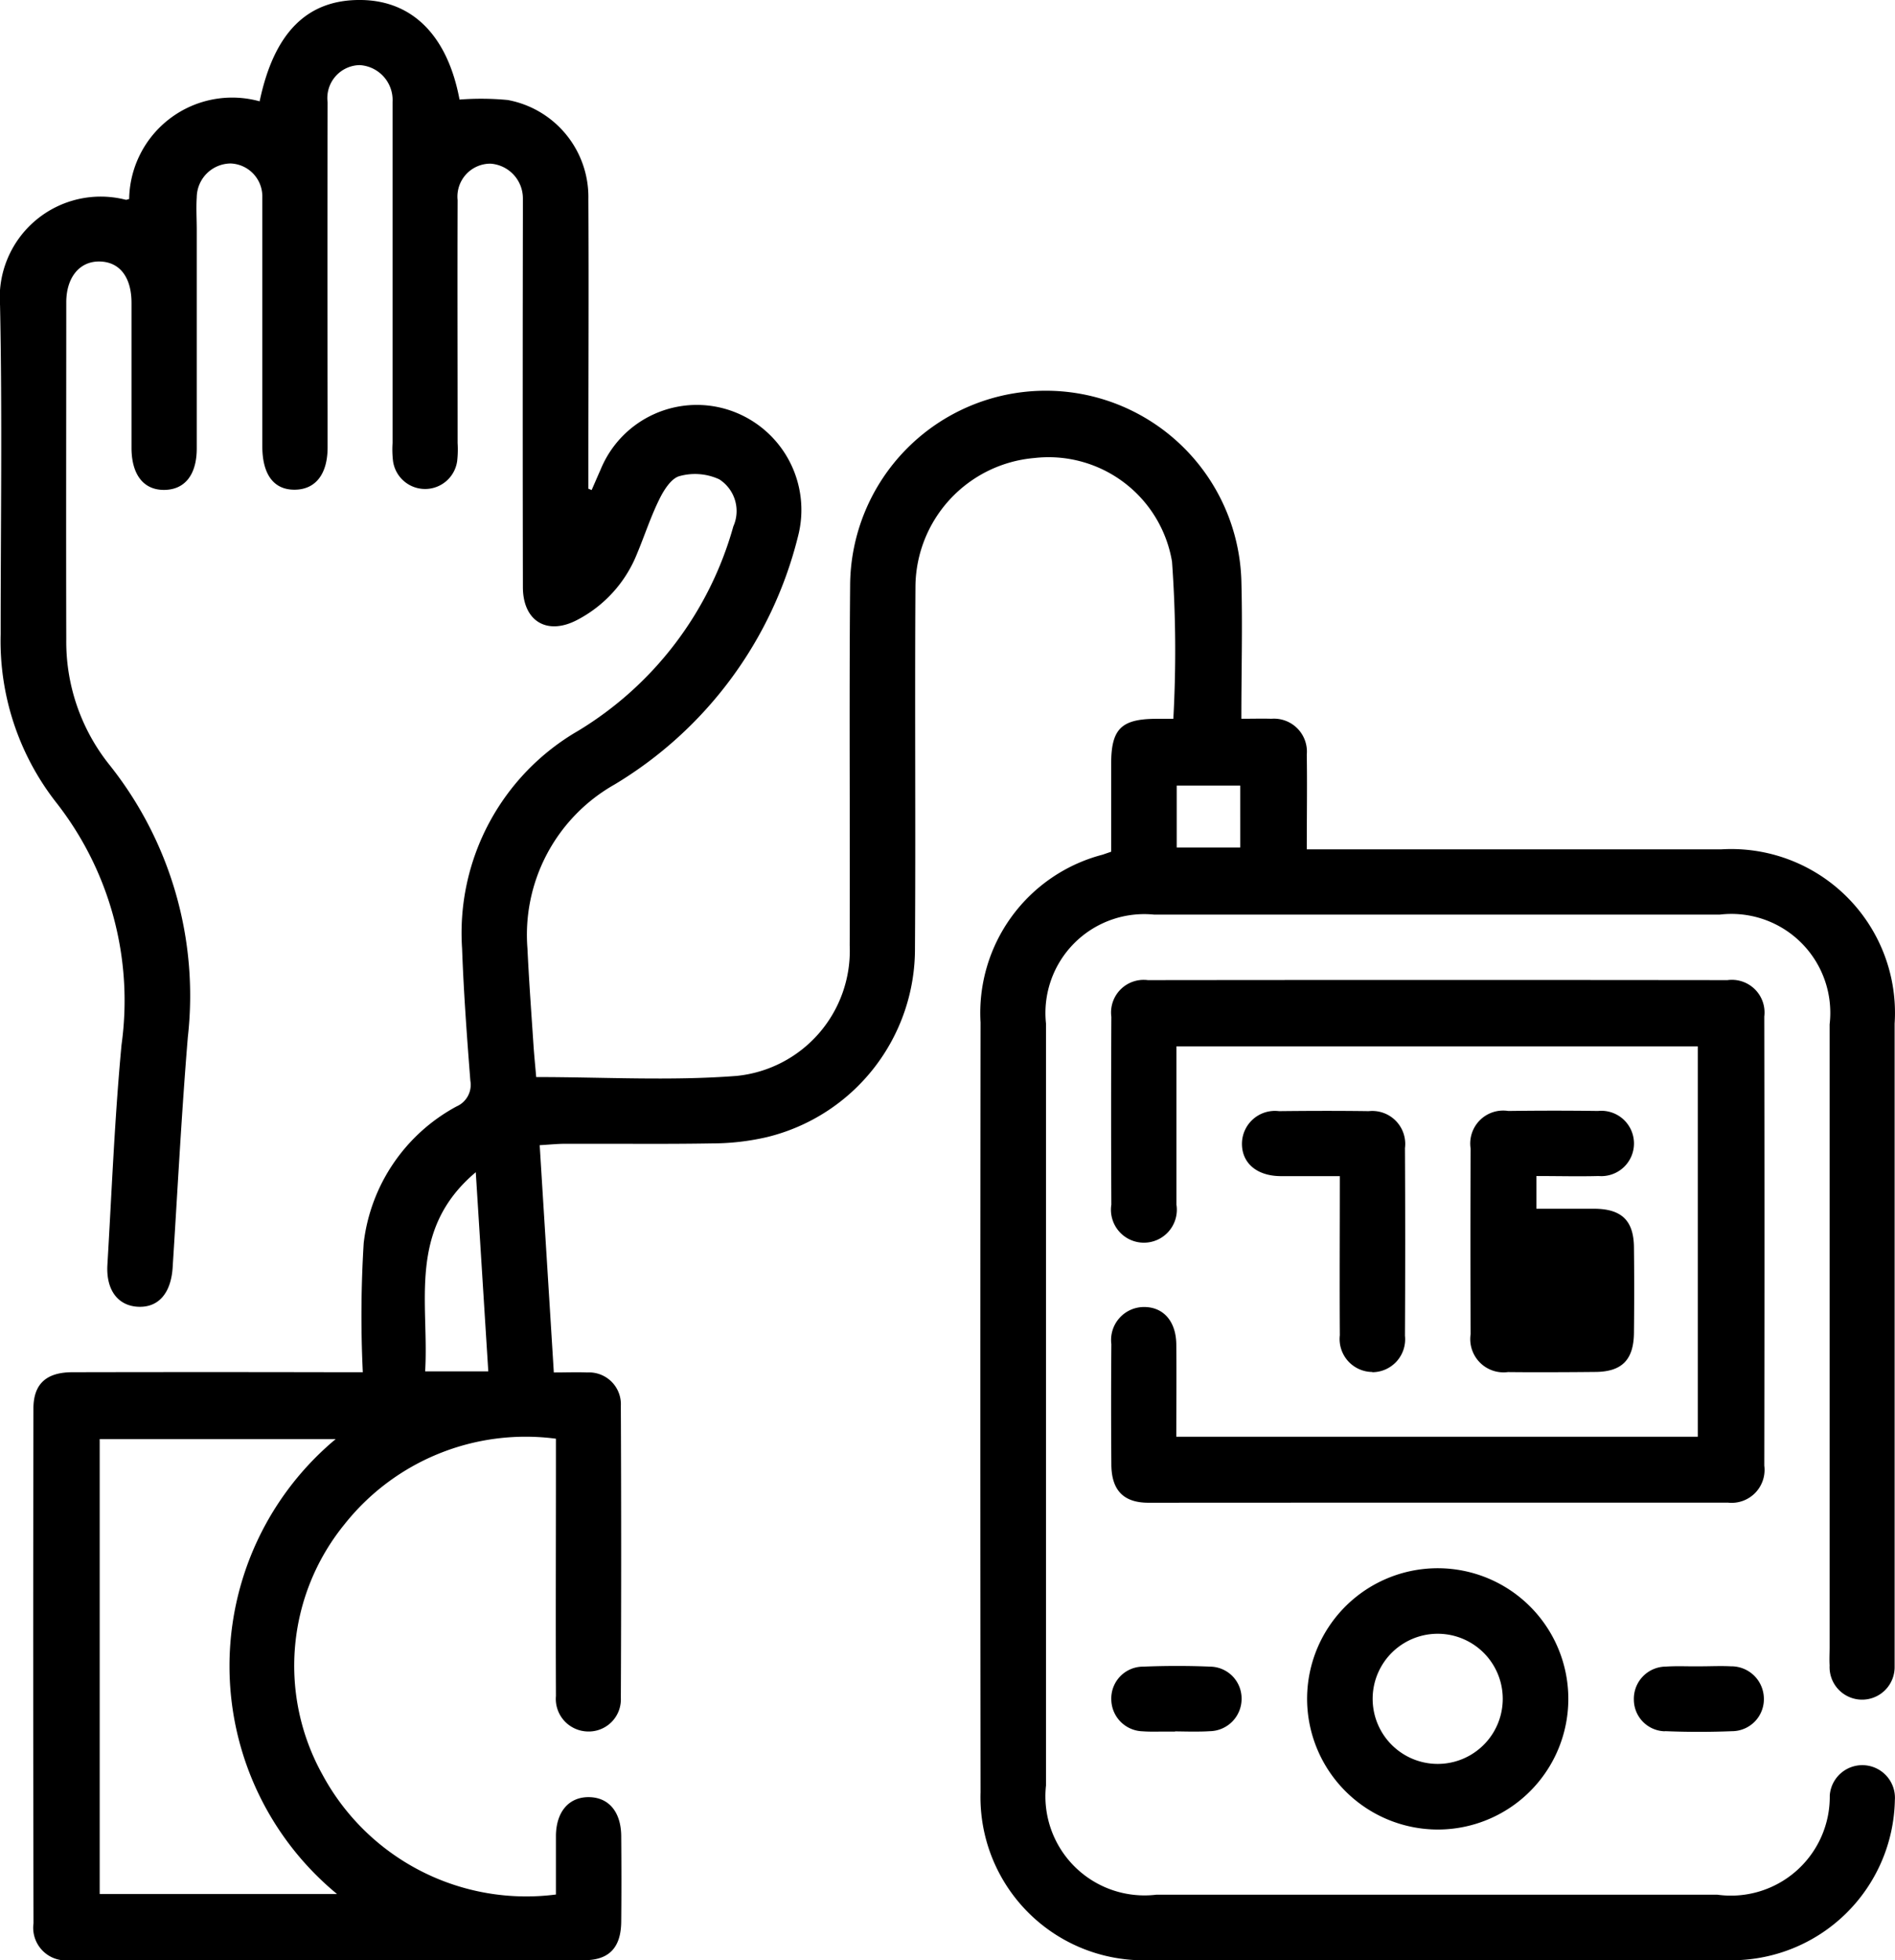
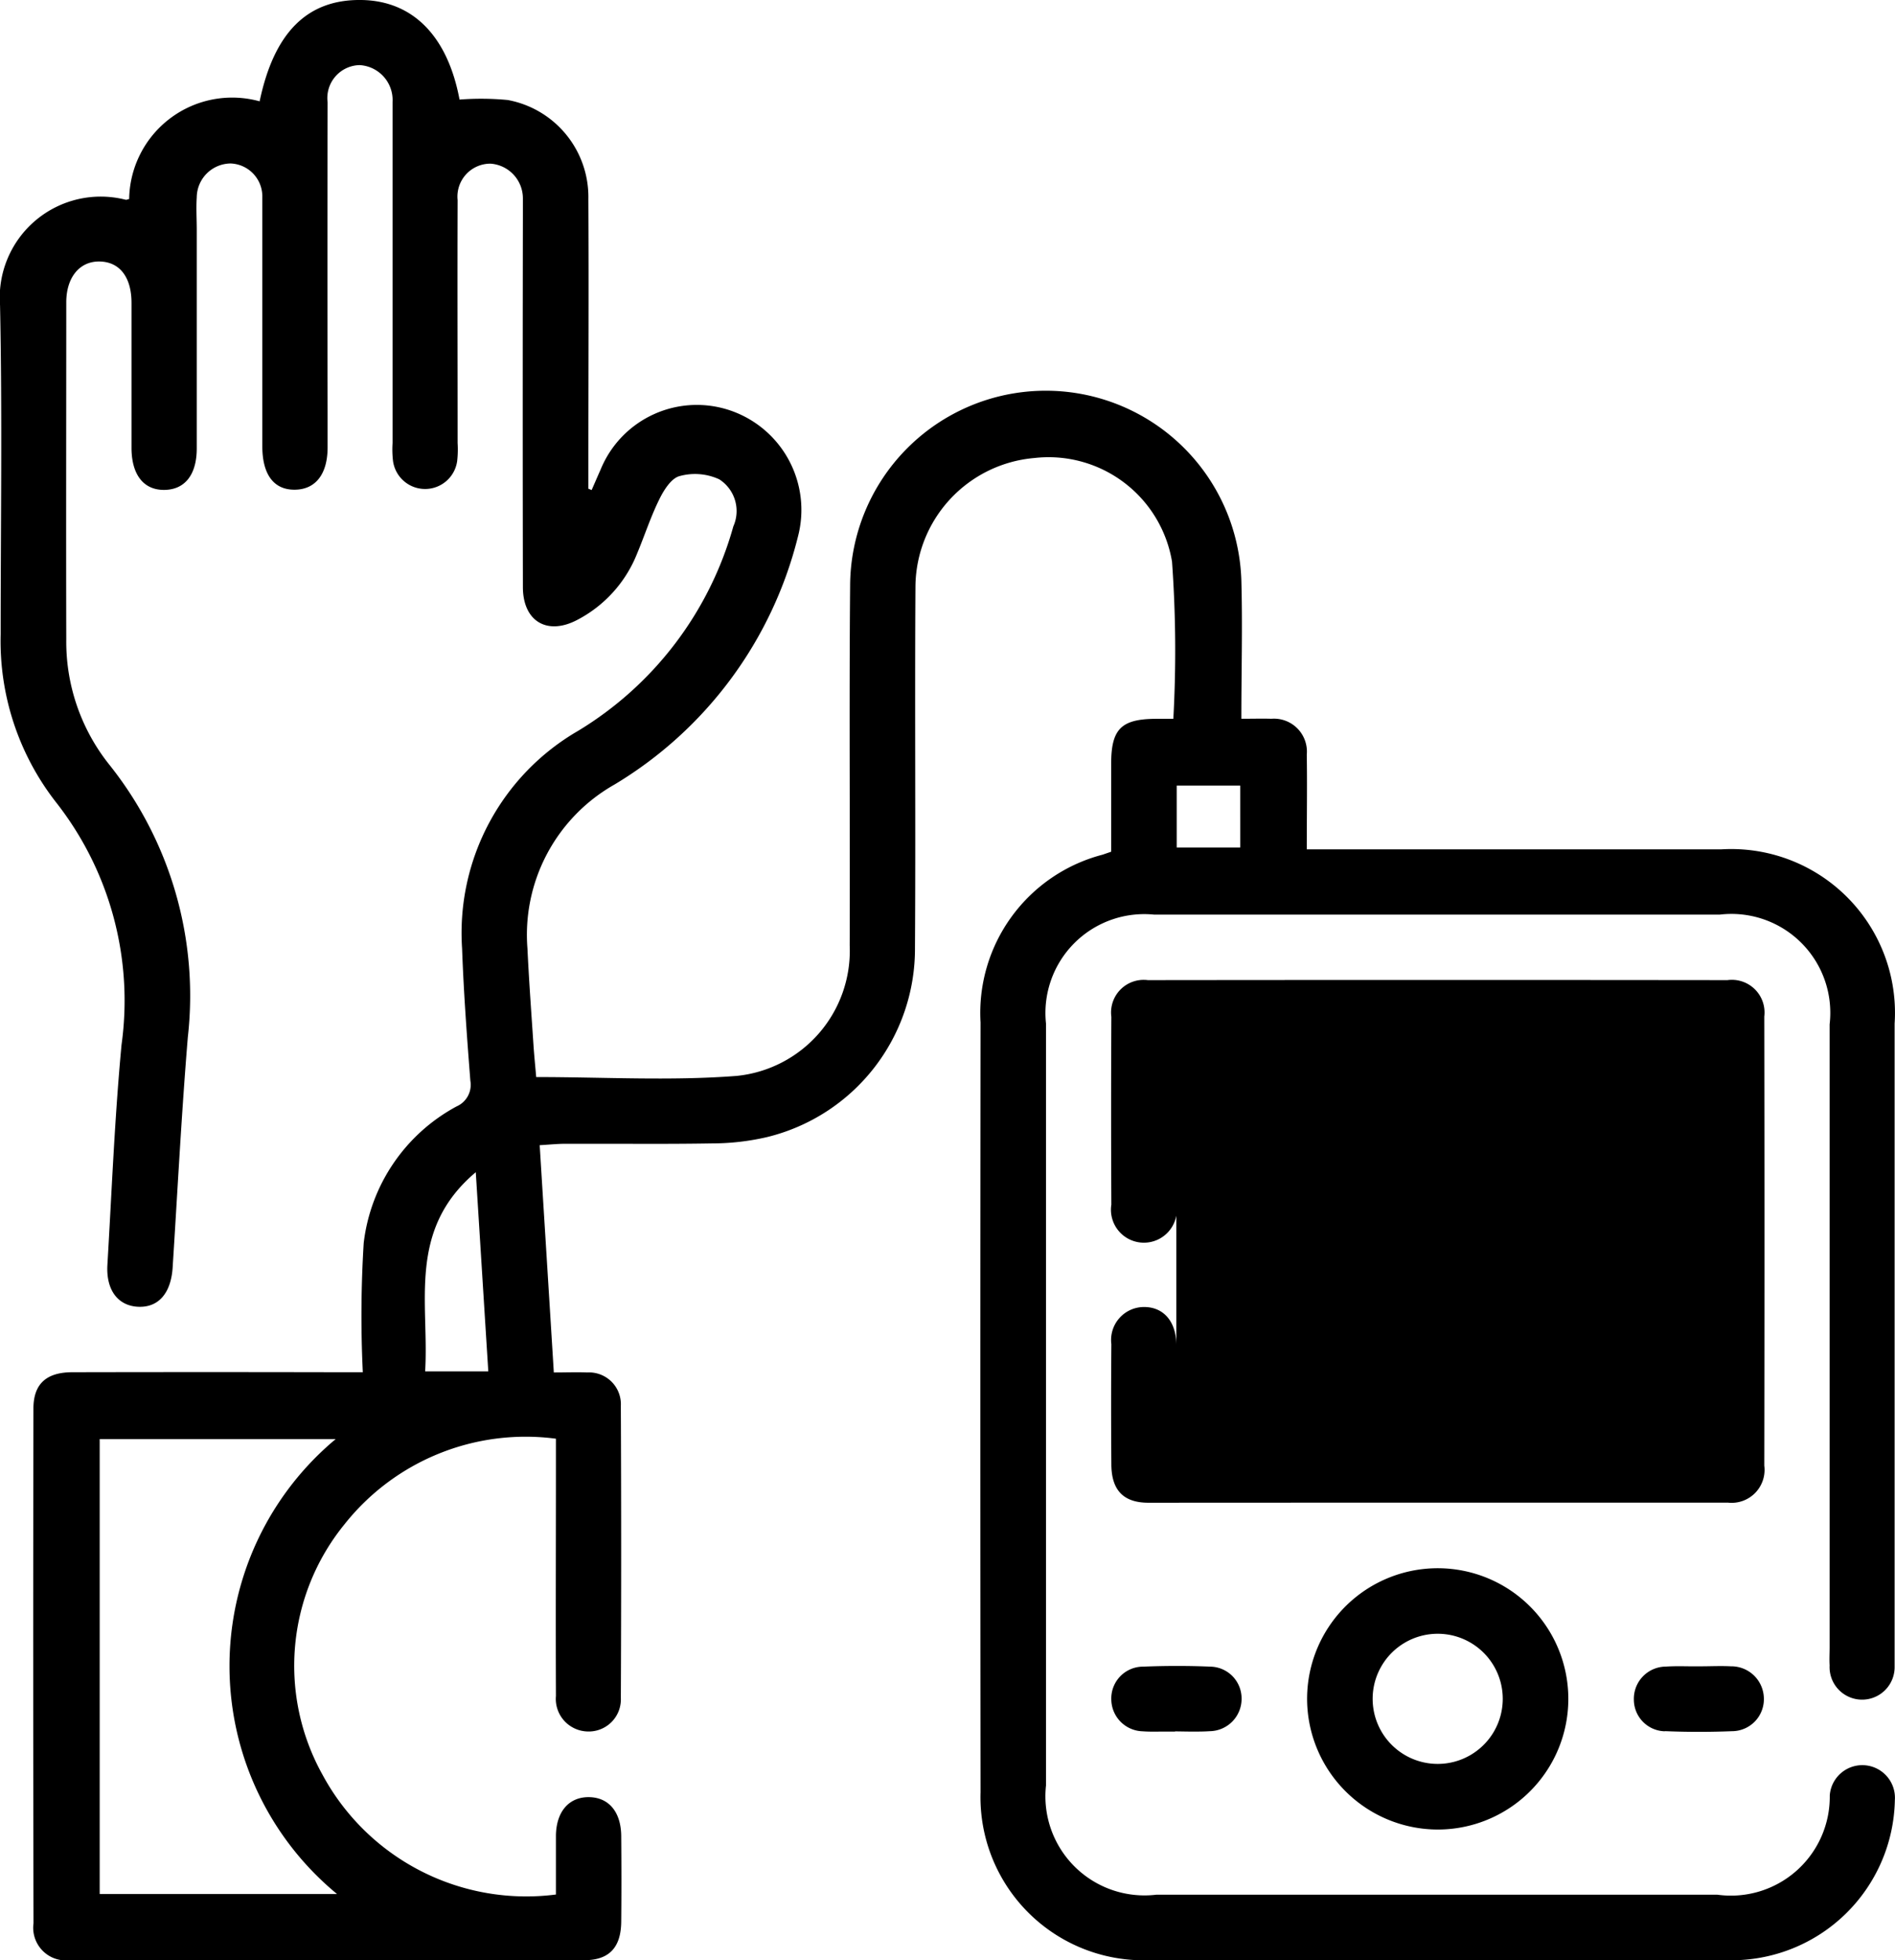
<svg xmlns="http://www.w3.org/2000/svg" width="40.26" height="41.636" viewBox="0 0 40.26 41.636">
-   <path id="Union_16" data-name="Union 16" d="M27.337,41.634c-.983,0-1.966,0-2.949,0a3.465,3.465,0,0,1-3.556-3.568q-.009-8.174,0-16.349a3.474,3.474,0,0,1,2.592-3.564l.183-.063q0-.933,0-1.863c0-.743.211-.955.948-.96h.373a26.339,26.339,0,0,0-.028-3.339,2.66,2.66,0,0,0-2.926-2.2,2.762,2.762,0,0,0-2.525,2.727c-.016,2.558.006,5.117-.01,7.676a4.116,4.116,0,0,1-3.144,4.02,5.166,5.166,0,0,1-1.157.134c-.689.012-1.379.01-2.069.008q-.527,0-1.054,0c-.17,0-.339.018-.549.03.1,1.62.2,3.2.3,4.827.258,0,.486-.009.712,0a.676.676,0,0,1,.712.711q.014,3.1,0,6.2a.682.682,0,0,1-.709.714.692.692,0,0,1-.67-.755c-.007-1.634,0-3.267,0-4.9v-.563a4.912,4.912,0,0,0-4.493,1.819,4.758,4.758,0,0,0-.46,5.329,4.918,4.918,0,0,0,4.953,2.533c0-.427,0-.84,0-1.253.007-.508.277-.819.7-.815s.683.314.687.827c.005.607.006,1.214,0,1.821-.006.546-.256.815-.786.815q-5.464.007-10.928,0a.694.694,0,0,1-.772-.784Q.7,35.382.71,29.918c0-.524.273-.772.827-.773q2.8-.006,5.594,0h.577A25.04,25.04,0,0,1,7.727,26.4a3.8,3.8,0,0,1,1.972-2.9.5.5,0,0,0,.294-.545c-.073-.936-.142-1.874-.176-2.812a4.959,4.959,0,0,1,2.463-4.619,7.4,7.4,0,0,0,3.3-4.344.8.8,0,0,0-.3-1,1.233,1.233,0,0,0-.842-.068c-.179.047-.337.3-.434.5-.184.374-.313.775-.475,1.161a2.718,2.718,0,0,1-1.253,1.387c-.645.346-1.166.041-1.167-.691q-.007-3.946,0-7.893c0-.116,0-.231,0-.347a.74.74,0,0,0-.687-.753.7.7,0,0,0-.7.773c-.006,1.72,0,3.44,0,5.16a2.2,2.2,0,0,1-.01.389A.688.688,0,0,1,8.351,9.8a2.094,2.094,0,0,1-.011-.389q0-3.447,0-6.9c0-.116,0-.231,0-.347a.742.742,0,0,0-.7-.781.7.7,0,0,0-.68.789q-.007,3.318,0,6.635c0,.231,0,.463,0,.694,0,.577-.262.9-.705.9s-.681-.328-.682-.92q0-2.472,0-4.944c0-.116,0-.232,0-.347A.7.7,0,0,0,4.9,3.472a.727.727,0,0,0-.72.718c-.015.23,0,.463,0,.694q0,2.32,0,4.64c0,.554-.248.871-.677.881-.445.011-.708-.315-.709-.892,0-1.026,0-2.053,0-3.079,0-.551-.254-.873-.679-.88s-.706.339-.707.864c0,2.385-.006,4.77,0,7.155a4.186,4.186,0,0,0,.907,2.659,7.864,7.864,0,0,1,1.675,5.8c-.134,1.627-.218,3.259-.322,4.888-.035.545-.3.853-.729.835s-.689-.351-.657-.892c.092-1.558.154-3.119.3-4.672a6.82,6.82,0,0,0-1.4-5.162A5.561,5.561,0,0,1,.014,13.471c0-2.327.035-4.655-.013-6.982A2.145,2.145,0,0,1,2.664,4.241c.023.008.053-.008.08-.014A2.189,2.189,0,0,1,5.516,2.152C5.823.689,6.529-.015,7.674,0c1.1.014,1.837.77,2.089,2.115a5.929,5.929,0,0,1,1.024.009,2.094,2.094,0,0,1,1.713,2.1c.01,1.894,0,3.787,0,5.681v.475l.07.028c.064-.146.127-.293.192-.439a2.208,2.208,0,0,1,2.759-1.249A2.232,2.232,0,0,1,16.952,11.4a8.546,8.546,0,0,1-3.895,5.262,3.667,3.667,0,0,0-1.851,3.485c.032.678.082,1.356.127,2.034.015.228.038.456.059.695,1.433,0,2.851.084,4.254-.024a2.671,2.671,0,0,0,2.406-2.772c.009-2.544-.013-5.088.009-7.632a4.157,4.157,0,0,1,8.312-.121c.027.964,0,1.93,0,2.939.241,0,.439-.006.637,0a.7.7,0,0,1,.753.761c.01.649,0,1.3,0,2.013h.475q4.163,0,8.326,0a3.479,3.479,0,0,1,3.688,3.7q0,6.679,0,13.357c0,.1,0,.2,0,.3a.691.691,0,1,1-1.381-.024c-.008-.13,0-.26,0-.39q0-6.613,0-13.227a2.1,2.1,0,0,0-2.336-2.33H24.523a2.1,2.1,0,0,0-2.3,2.317q0,8.088,0,16.175a2.105,2.105,0,0,0,2.343,2.324H36.487a2.1,2.1,0,0,0,2.387-2.108.693.693,0,1,1,1.383.1,3.469,3.469,0,0,1-3.51,3.4q-1.943.007-3.887.006ZM2.118,40.227H7.16a6.275,6.275,0,0,1-.028-9.662H2.118Zm6.914-11.1h1.342c-.089-1.408-.174-2.774-.266-4.23C8.644,26.127,9.122,27.681,9.032,29.129ZM25,18h1.35V16.686H25ZM27.77,36.119a2.775,2.775,0,1,1,2.778,2.739h-.006A2.781,2.781,0,0,1,27.77,36.119ZM30.54,34.7a1.382,1.382,0,1,0,.009,0Zm4.831,2.071a.674.674,0,0,1-.659-.674.684.684,0,0,1,.679-.7c.168-.011.336-.008.5-.006l.233,0c.217,0,.434-.011.65,0a.692.692,0,0,1,.7.678.679.679,0,0,1-.679.7q-.353.014-.707.014T35.37,36.768Zm-10.406.006c-.074,0-.148,0-.222,0-.157,0-.315.006-.471-.006a.684.684,0,0,1-.662-.673.676.676,0,0,1,.676-.7c.476-.019.954-.02,1.43,0a.676.676,0,0,1,.662.671.687.687,0,0,1-.677.7c-.093.006-.186.008-.279.008C25.269,36.779,25.117,36.774,24.964,36.773ZM24.4,31.917c-.533,0-.785-.267-.789-.811q-.01-1.279,0-2.558a.7.7,0,0,1,.68-.788c.421-.008.7.3.7.809.006.634,0,1.268,0,1.946H36.07v-8.29H24.994v.412c0,.983,0,1.965,0,2.948a.7.7,0,1,1-1.383,0q-.01-1.995,0-3.989a.693.693,0,0,1,.776-.779q6.156-.007,12.313,0a.694.694,0,0,1,.783.773q.008,4.769,0,9.539a.7.7,0,0,1-.771.786q-3.078,0-6.157,0T24.4,31.917Zm7.637-2.775a.707.707,0,0,1-.793-.806q-.009-1.97,0-3.94a.7.7,0,0,1,.8-.8c.635-.008,1.27-.009,1.905,0a.694.694,0,1,1,.015,1.382c-.43.011-.859,0-1.323,0v.695c.418,0,.831,0,1.244,0,.569.007.822.253.829.815q.01.909,0,1.818c-.005.571-.252.827-.811.833q-.474.005-.949.006Q32.49,29.147,32.034,29.142Zm.626-1.408v-.657h0ZM29.154,29.14a.7.7,0,0,1-.689-.779c-.007-1.109,0-2.218,0-3.381-.465,0-.868,0-1.271,0-.5-.008-.815-.283-.808-.7a.7.7,0,0,1,.787-.68c.635-.007,1.271-.009,1.906,0a.7.7,0,0,1,.77.785q.01,1.993,0,3.985a.7.7,0,0,1-.691.775Z" />
+   <path id="Union_16" data-name="Union 16" d="M27.337,41.634c-.983,0-1.966,0-2.949,0a3.465,3.465,0,0,1-3.556-3.568q-.009-8.174,0-16.349a3.474,3.474,0,0,1,2.592-3.564l.183-.063q0-.933,0-1.863c0-.743.211-.955.948-.96h.373a26.339,26.339,0,0,0-.028-3.339,2.66,2.66,0,0,0-2.926-2.2,2.762,2.762,0,0,0-2.525,2.727c-.016,2.558.006,5.117-.01,7.676a4.116,4.116,0,0,1-3.144,4.02,5.166,5.166,0,0,1-1.157.134c-.689.012-1.379.01-2.069.008q-.527,0-1.054,0c-.17,0-.339.018-.549.03.1,1.62.2,3.2.3,4.827.258,0,.486-.009.712,0a.676.676,0,0,1,.712.711q.014,3.1,0,6.2a.682.682,0,0,1-.709.714.692.692,0,0,1-.67-.755c-.007-1.634,0-3.267,0-4.9v-.563a4.912,4.912,0,0,0-4.493,1.819,4.758,4.758,0,0,0-.46,5.329,4.918,4.918,0,0,0,4.953,2.533c0-.427,0-.84,0-1.253.007-.508.277-.819.7-.815s.683.314.687.827c.005.607.006,1.214,0,1.821-.006.546-.256.815-.786.815q-5.464.007-10.928,0a.694.694,0,0,1-.772-.784Q.7,35.382.71,29.918c0-.524.273-.772.827-.773q2.8-.006,5.594,0h.577A25.04,25.04,0,0,1,7.727,26.4a3.8,3.8,0,0,1,1.972-2.9.5.5,0,0,0,.294-.545c-.073-.936-.142-1.874-.176-2.812a4.959,4.959,0,0,1,2.463-4.619,7.4,7.4,0,0,0,3.3-4.344.8.8,0,0,0-.3-1,1.233,1.233,0,0,0-.842-.068c-.179.047-.337.3-.434.5-.184.374-.313.775-.475,1.161a2.718,2.718,0,0,1-1.253,1.387c-.645.346-1.166.041-1.167-.691q-.007-3.946,0-7.893c0-.116,0-.231,0-.347a.74.74,0,0,0-.687-.753.7.7,0,0,0-.7.773c-.006,1.72,0,3.44,0,5.16a2.2,2.2,0,0,1-.01.389A.688.688,0,0,1,8.351,9.8a2.094,2.094,0,0,1-.011-.389q0-3.447,0-6.9c0-.116,0-.231,0-.347a.742.742,0,0,0-.7-.781.7.7,0,0,0-.68.789q-.007,3.318,0,6.635c0,.231,0,.463,0,.694,0,.577-.262.9-.705.9s-.681-.328-.682-.92q0-2.472,0-4.944c0-.116,0-.232,0-.347A.7.7,0,0,0,4.9,3.472a.727.727,0,0,0-.72.718c-.015.23,0,.463,0,.694q0,2.32,0,4.64c0,.554-.248.871-.677.881-.445.011-.708-.315-.709-.892,0-1.026,0-2.053,0-3.079,0-.551-.254-.873-.679-.88s-.706.339-.707.864c0,2.385-.006,4.77,0,7.155a4.186,4.186,0,0,0,.907,2.659,7.864,7.864,0,0,1,1.675,5.8c-.134,1.627-.218,3.259-.322,4.888-.035.545-.3.853-.729.835s-.689-.351-.657-.892c.092-1.558.154-3.119.3-4.672a6.82,6.82,0,0,0-1.4-5.162A5.561,5.561,0,0,1,.014,13.471c0-2.327.035-4.655-.013-6.982A2.145,2.145,0,0,1,2.664,4.241c.023.008.053-.008.08-.014A2.189,2.189,0,0,1,5.516,2.152C5.823.689,6.529-.015,7.674,0c1.1.014,1.837.77,2.089,2.115a5.929,5.929,0,0,1,1.024.009,2.094,2.094,0,0,1,1.713,2.1c.01,1.894,0,3.787,0,5.681v.475l.07.028c.064-.146.127-.293.192-.439a2.208,2.208,0,0,1,2.759-1.249A2.232,2.232,0,0,1,16.952,11.4a8.546,8.546,0,0,1-3.895,5.262,3.667,3.667,0,0,0-1.851,3.485c.032.678.082,1.356.127,2.034.015.228.038.456.059.695,1.433,0,2.851.084,4.254-.024a2.671,2.671,0,0,0,2.406-2.772c.009-2.544-.013-5.088.009-7.632a4.157,4.157,0,0,1,8.312-.121c.027.964,0,1.93,0,2.939.241,0,.439-.006.637,0a.7.7,0,0,1,.753.761c.01.649,0,1.3,0,2.013h.475q4.163,0,8.326,0a3.479,3.479,0,0,1,3.688,3.7q0,6.679,0,13.357c0,.1,0,.2,0,.3a.691.691,0,1,1-1.381-.024c-.008-.13,0-.26,0-.39q0-6.613,0-13.227a2.1,2.1,0,0,0-2.336-2.33H24.523a2.1,2.1,0,0,0-2.3,2.317q0,8.088,0,16.175a2.105,2.105,0,0,0,2.343,2.324H36.487a2.1,2.1,0,0,0,2.387-2.108.693.693,0,1,1,1.383.1,3.469,3.469,0,0,1-3.51,3.4q-1.943.007-3.887.006ZM2.118,40.227H7.16a6.275,6.275,0,0,1-.028-9.662H2.118Zm6.914-11.1h1.342c-.089-1.408-.174-2.774-.266-4.23C8.644,26.127,9.122,27.681,9.032,29.129ZM25,18h1.35V16.686H25ZM27.77,36.119a2.775,2.775,0,1,1,2.778,2.739h-.006A2.781,2.781,0,0,1,27.77,36.119ZM30.54,34.7a1.382,1.382,0,1,0,.009,0Zm4.831,2.071a.674.674,0,0,1-.659-.674.684.684,0,0,1,.679-.7c.168-.011.336-.008.5-.006l.233,0c.217,0,.434-.011.65,0a.692.692,0,0,1,.7.678.679.679,0,0,1-.679.7q-.353.014-.707.014T35.37,36.768Zm-10.406.006c-.074,0-.148,0-.222,0-.157,0-.315.006-.471-.006a.684.684,0,0,1-.662-.673.676.676,0,0,1,.676-.7c.476-.019.954-.02,1.43,0a.676.676,0,0,1,.662.671.687.687,0,0,1-.677.7c-.093.006-.186.008-.279.008C25.269,36.779,25.117,36.774,24.964,36.773ZM24.4,31.917c-.533,0-.785-.267-.789-.811q-.01-1.279,0-2.558a.7.7,0,0,1,.68-.788c.421-.008.7.3.7.809.006.634,0,1.268,0,1.946v-8.29H24.994v.412c0,.983,0,1.965,0,2.948a.7.7,0,1,1-1.383,0q-.01-1.995,0-3.989a.693.693,0,0,1,.776-.779q6.156-.007,12.313,0a.694.694,0,0,1,.783.773q.008,4.769,0,9.539a.7.7,0,0,1-.771.786q-3.078,0-6.157,0T24.4,31.917Zm7.637-2.775a.707.707,0,0,1-.793-.806q-.009-1.97,0-3.94a.7.7,0,0,1,.8-.8c.635-.008,1.27-.009,1.905,0a.694.694,0,1,1,.015,1.382c-.43.011-.859,0-1.323,0v.695c.418,0,.831,0,1.244,0,.569.007.822.253.829.815q.01.909,0,1.818c-.005.571-.252.827-.811.833q-.474.005-.949.006Q32.49,29.147,32.034,29.142Zm.626-1.408v-.657h0ZM29.154,29.14a.7.7,0,0,1-.689-.779c-.007-1.109,0-2.218,0-3.381-.465,0-.868,0-1.271,0-.5-.008-.815-.283-.808-.7a.7.7,0,0,1,.787-.68c.635-.007,1.271-.009,1.906,0a.7.7,0,0,1,.77.785q.01,1.993,0,3.985a.7.7,0,0,1-.691.775Z" />
</svg>